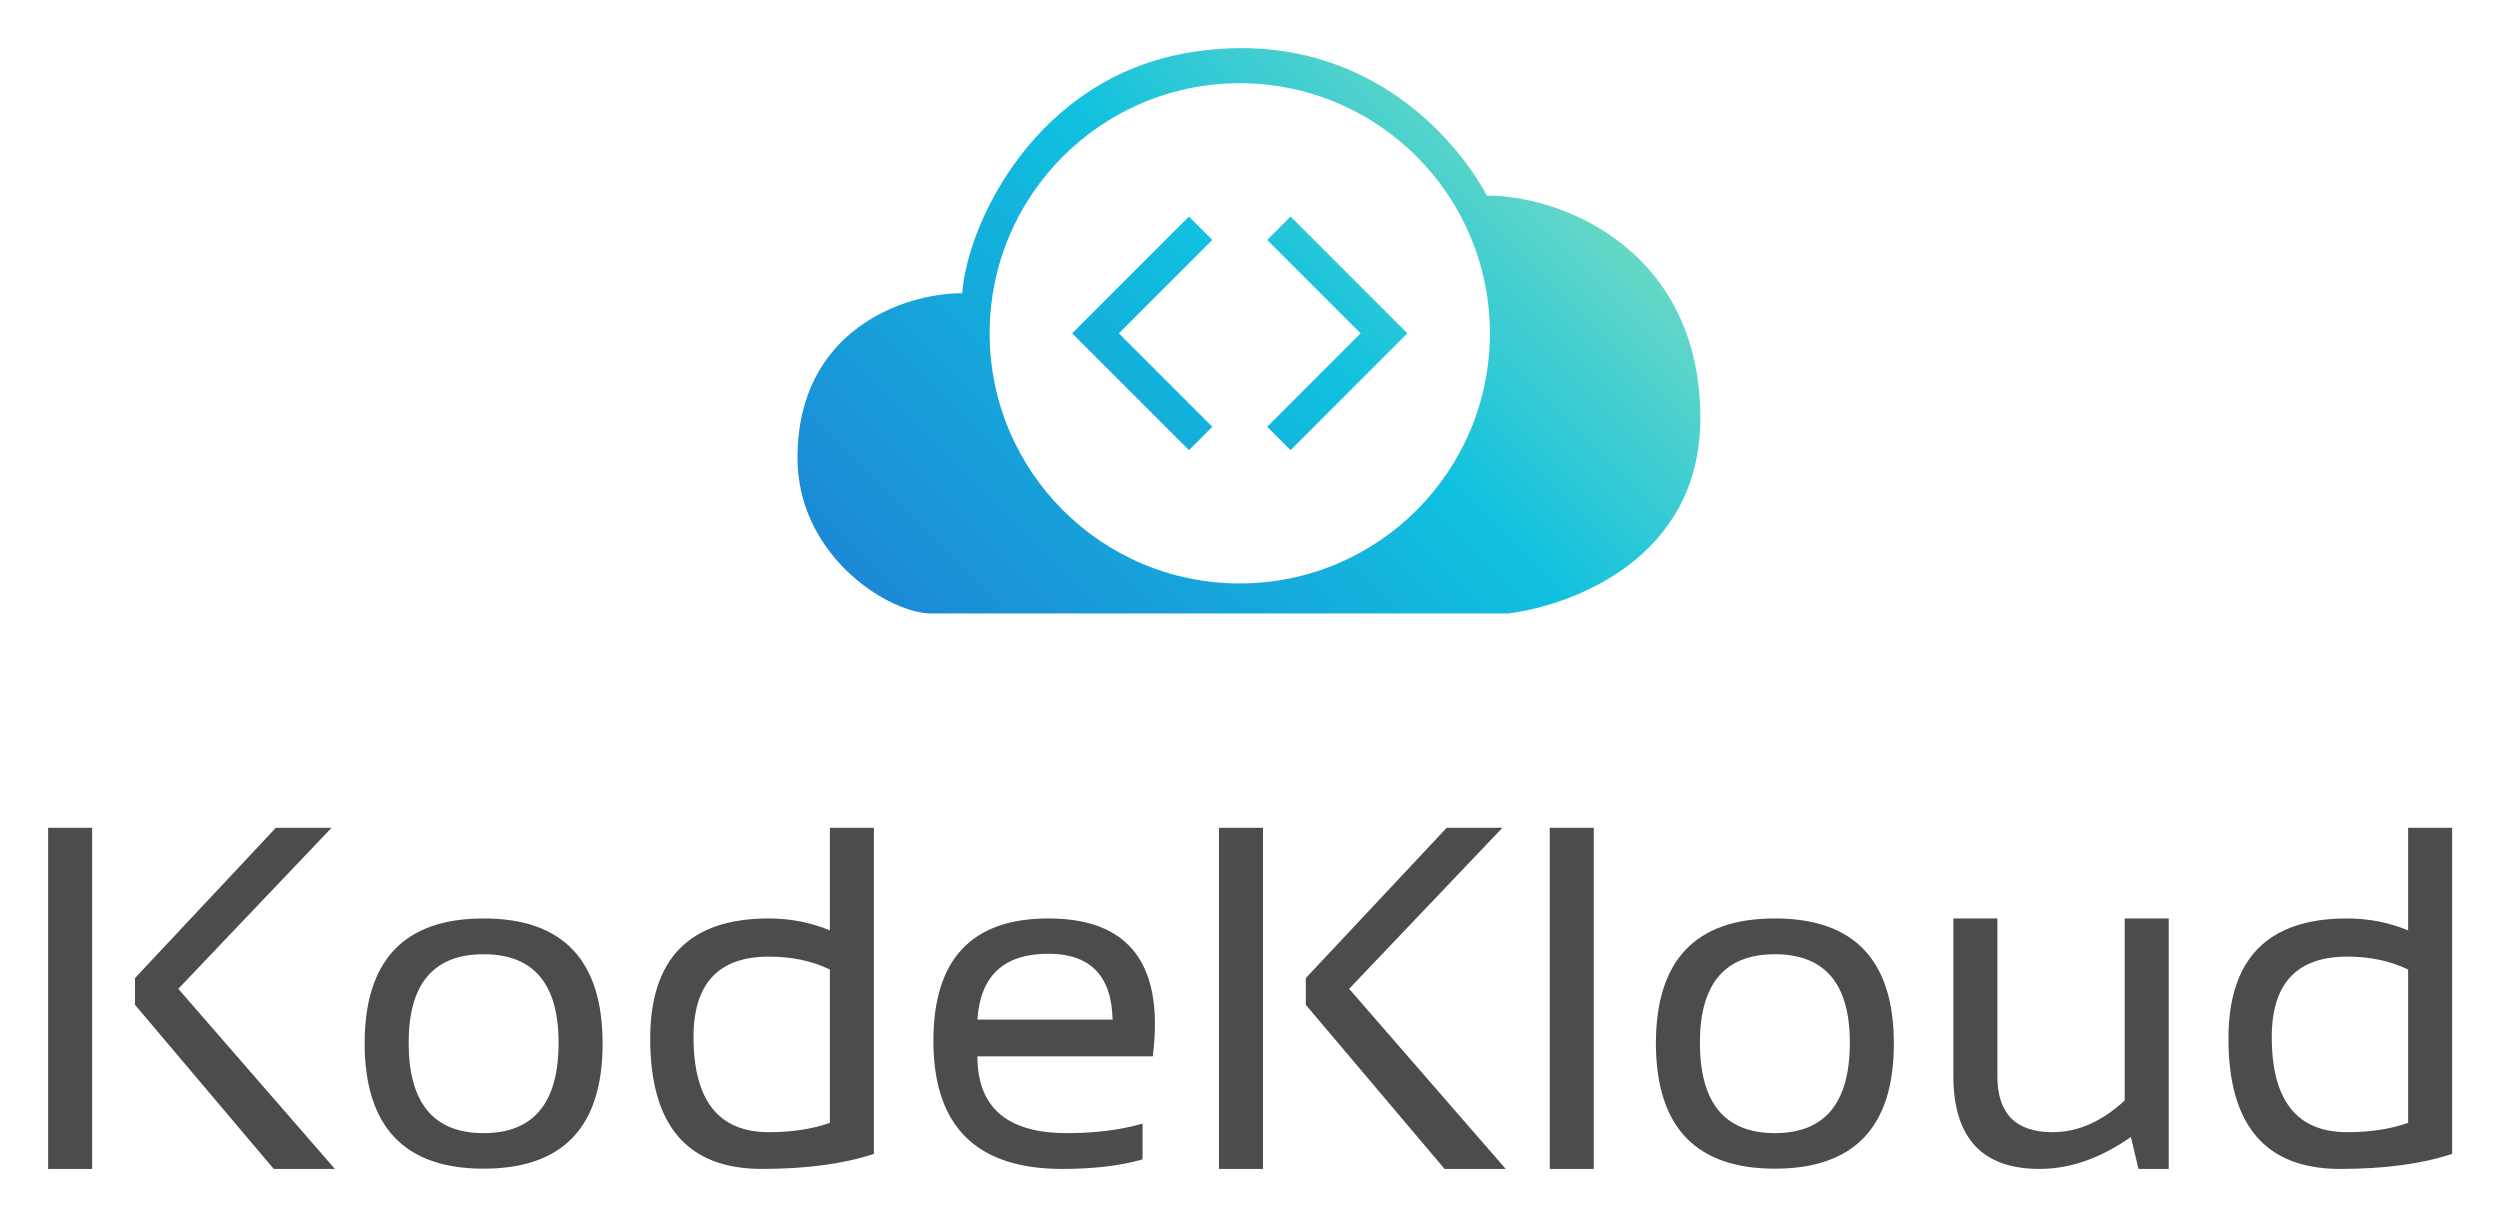
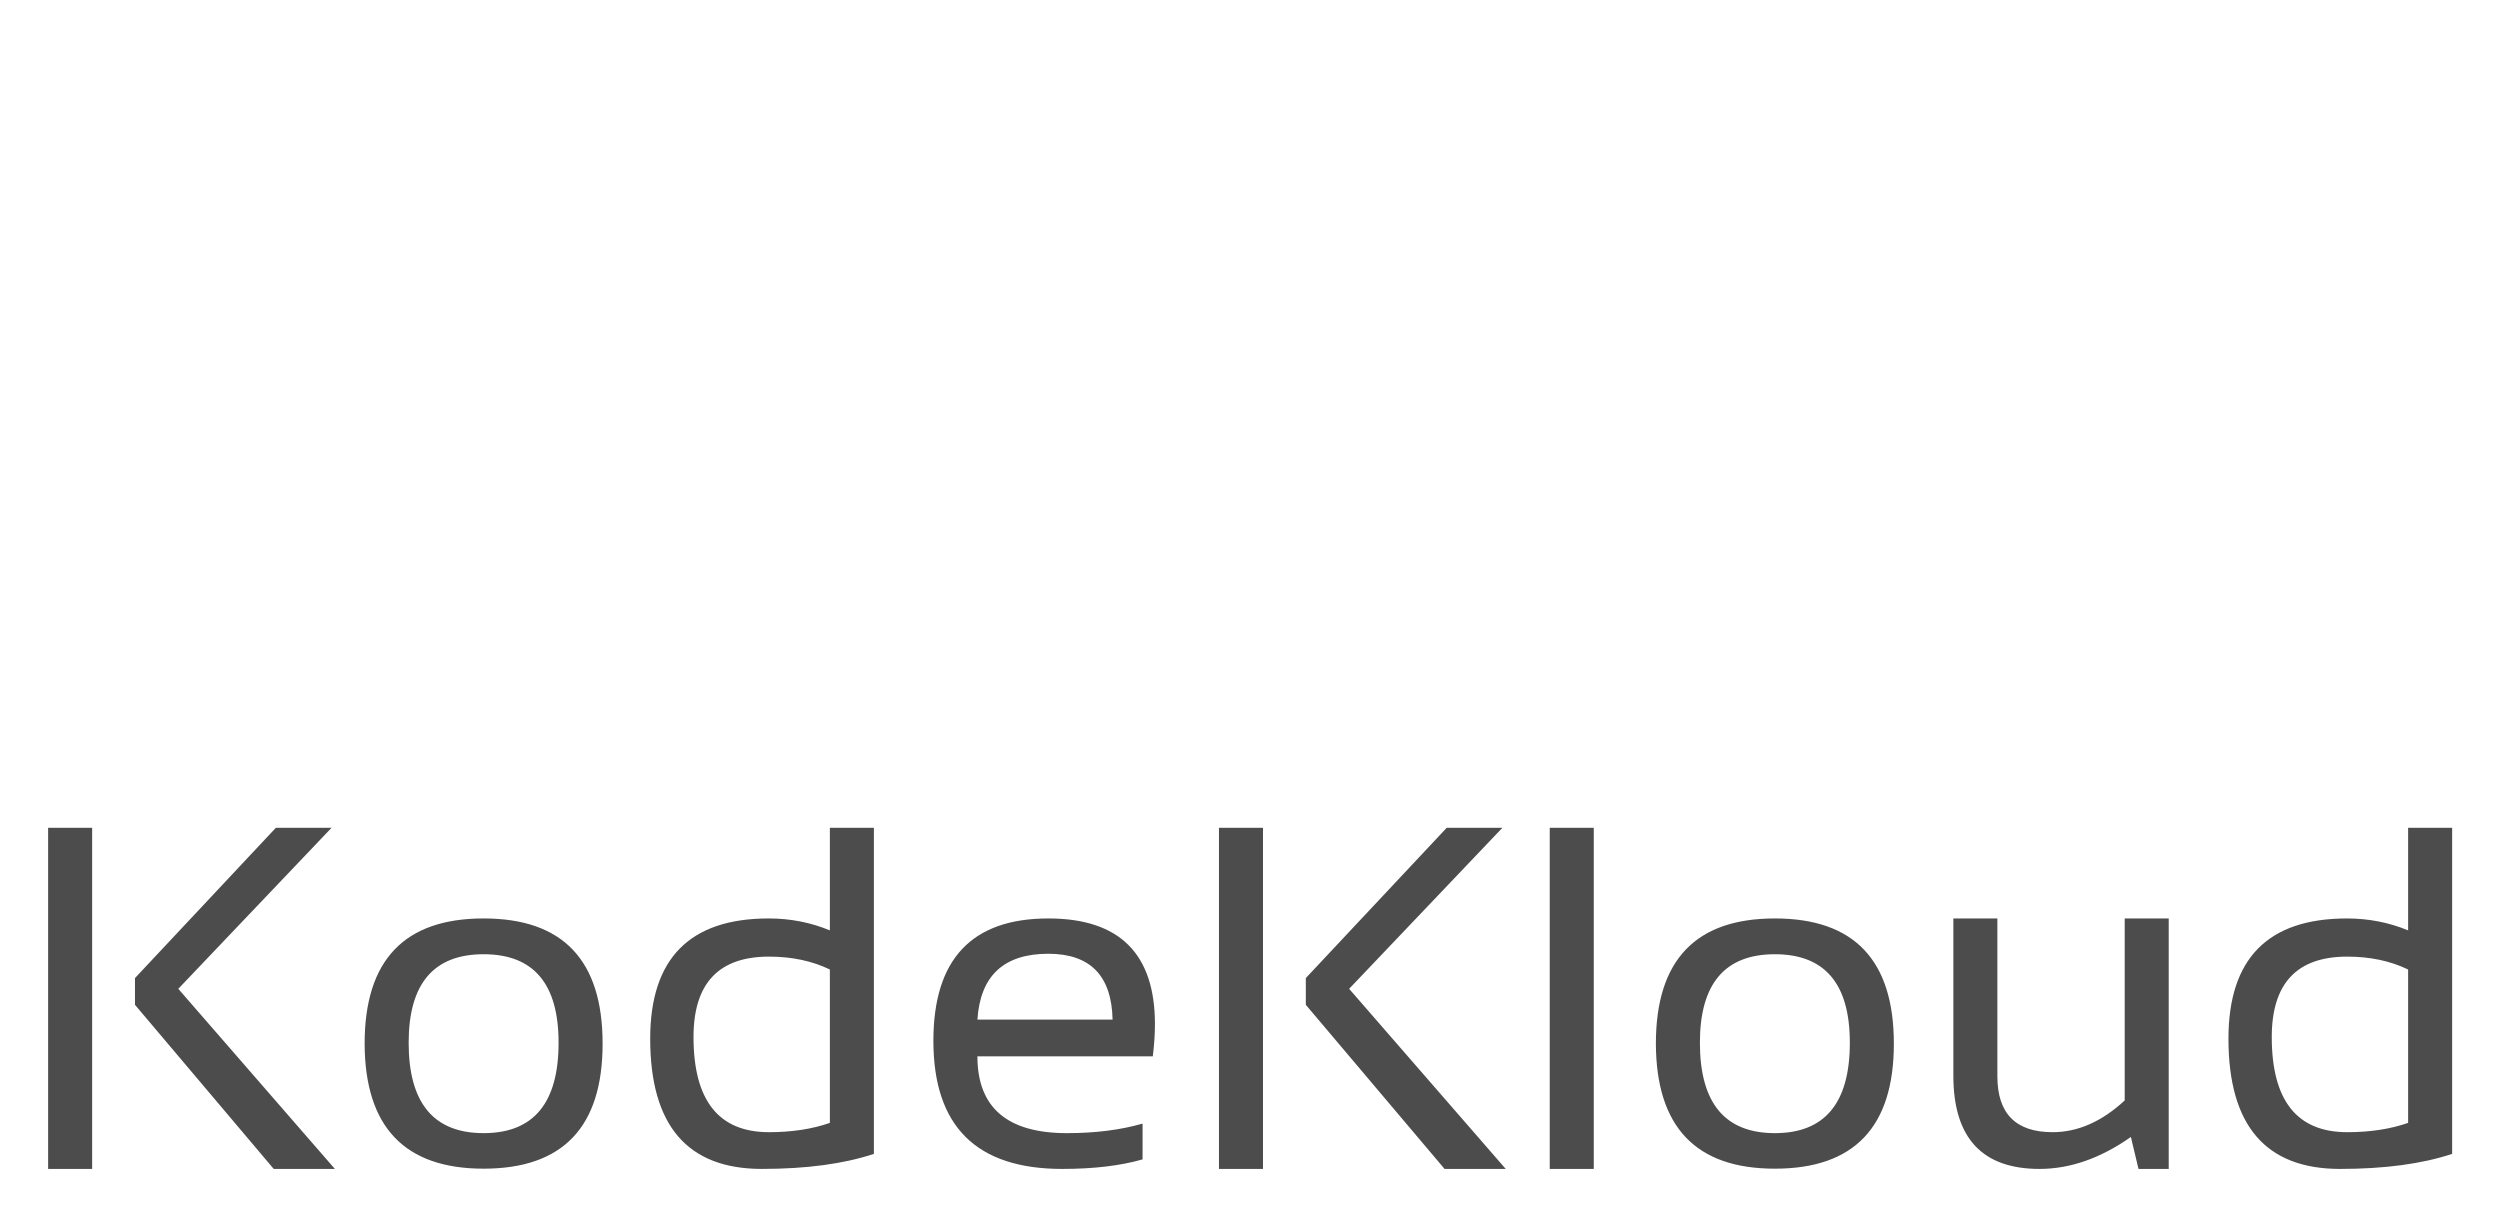
<svg xmlns="http://www.w3.org/2000/svg" role="img" viewBox="33.67 33.67 276.90 134.65">
  <title>kodekloud_logo.svg.svg</title>
-   <path fill="url(#paint0_linear_95_6349)" fill-rule="evenodd" d="M122 84.388c0-14.189 11.824-18.243 18.243-18.243.563-7.658 8.108-23.942 25.338-26.689 18.649-2.973 29.279 9.347 32.77 15.878 8.446 0 23.649 6.081 23.649 24.662 0 15.541-14.189 20.72-21.284 21.621h-64.189C131.459 101.279 122 94.861 122 84.388zm76.689-13.798c0 15.3-12.403 27.703-27.703 27.703-15.299 0-27.702-12.403-27.702-27.703 0-15.3 12.403-27.703 27.702-27.703 15.3 0 27.703 12.403 27.703 27.703zm-30.742-10.349l-10.349 10.349 10.349 10.349-2.588 2.587-12.936-12.936 12.936-12.936 2.588 2.587zm6.079 0l10.349 10.349-10.349 10.349 2.587 2.587 12.936-12.936-12.936-12.936-2.587 2.587z" clip-rule="evenodd" />
  <path d="M43.876 125.357v37.782H39v-37.782h4.876zm26.516 0l-16.975 17.834 17.344 19.948h-6.774l-15.367-18.177v-2.96l15.604-16.645h6.168zm8.54 23.805c0 6.676 2.768 10.014 8.303 10.014s8.303-3.338 8.303-10.014c0-6.534-2.768-9.802-8.303-9.802s-8.303 3.268-8.303 9.802zm-4.876.106c0-9.247 4.393-13.871 13.179-13.871 8.786 0 13.179 4.624 13.179 13.871 0 9.23-4.393 13.844-13.179 13.844-8.751 0-13.144-4.614-13.179-13.844zm51.53-8.217c-1.968-.951-4.217-1.426-6.747-1.426-5.571 0-8.356 2.967-8.356 8.903 0 7.028 2.785 10.542 8.356 10.542 2.53 0 4.779-.343 6.747-1.03v-16.989zm4.877 20.423c-3.357 1.11-7.495 1.665-12.415 1.665-8.241 0-12.362-4.809-12.362-14.426 0-8.877 4.375-13.316 13.126-13.316 2.39 0 4.648.441 6.774 1.321v-11.361h4.877v36.117zm19.32-26.077c7.872 0 11.808 3.902 11.808 11.705 0 1.109-.079 2.298-.237 3.566h-19.426c0 5.672 3.304 8.508 9.911 8.508 3.145 0 5.939-.352 8.382-1.057v3.963c-2.443.705-5.412 1.057-8.909 1.057-9.507 0-14.26-4.729-14.26-14.188 0-9.036 4.244-13.554 12.731-13.554zm-7.855 11.203H156.9c-.106-4.862-2.478-7.292-7.117-7.292-4.92 0-7.538 2.43-7.855 7.292zm31.63-21.243v37.782h-4.876v-37.782h4.876zm26.516 0L183.1 143.191l17.343 19.948h-6.774l-15.367-18.177v-2.96l15.604-16.645h6.168zm10.122 0v37.782h-4.877v-37.782h4.877zm11.755 23.805c0 6.676 2.768 10.014 8.303 10.014 5.535 0 8.303-3.338 8.303-10.014 0-6.534-2.768-9.802-8.303-9.802-5.535 0-8.303 3.268-8.303 9.802zm-4.876.106c0-9.247 4.393-13.871 13.179-13.871 8.786 0 13.179 4.624 13.179 13.871 0 9.23-4.393 13.844-13.179 13.844-8.751 0-13.144-4.614-13.179-13.844zm56.802-13.871v27.742h-3.348l-.843-3.54c-3.356 2.36-6.73 3.54-10.122 3.54-6.361 0-9.541-3.444-9.541-10.331v-17.411h4.876v17.491c0 4.121 2.038 6.182 6.115 6.182 2.794 0 5.456-1.171 7.987-3.514v-20.159h4.876zm26.516 5.654c-1.968-.951-4.217-1.426-6.748-1.426-5.57 0-8.355 2.967-8.355 8.903 0 7.028 2.785 10.542 8.355 10.542 2.531 0 4.78-.343 6.748-1.03v-16.989zm4.876 20.423c-3.356 1.11-7.494 1.665-12.414 1.665-8.242 0-12.362-4.809-12.362-14.426 0-8.877 4.375-13.316 13.126-13.316 2.39 0 4.648.441 6.774 1.321v-11.361h4.876v36.117z" opacity=".7" />
  <defs>
    <linearGradient id="paint0_linear_95_6349" x1="218.338" x2="143.268" y1="39" y2="113.869" gradientUnits="userSpaceOnUse">
      <stop stop-color="#95E4B7" />
      <stop offset=".484" stop-color="#10C1DF" />
      <stop offset="1" stop-color="#1C88D6" />
    </linearGradient>
  </defs>
</svg>